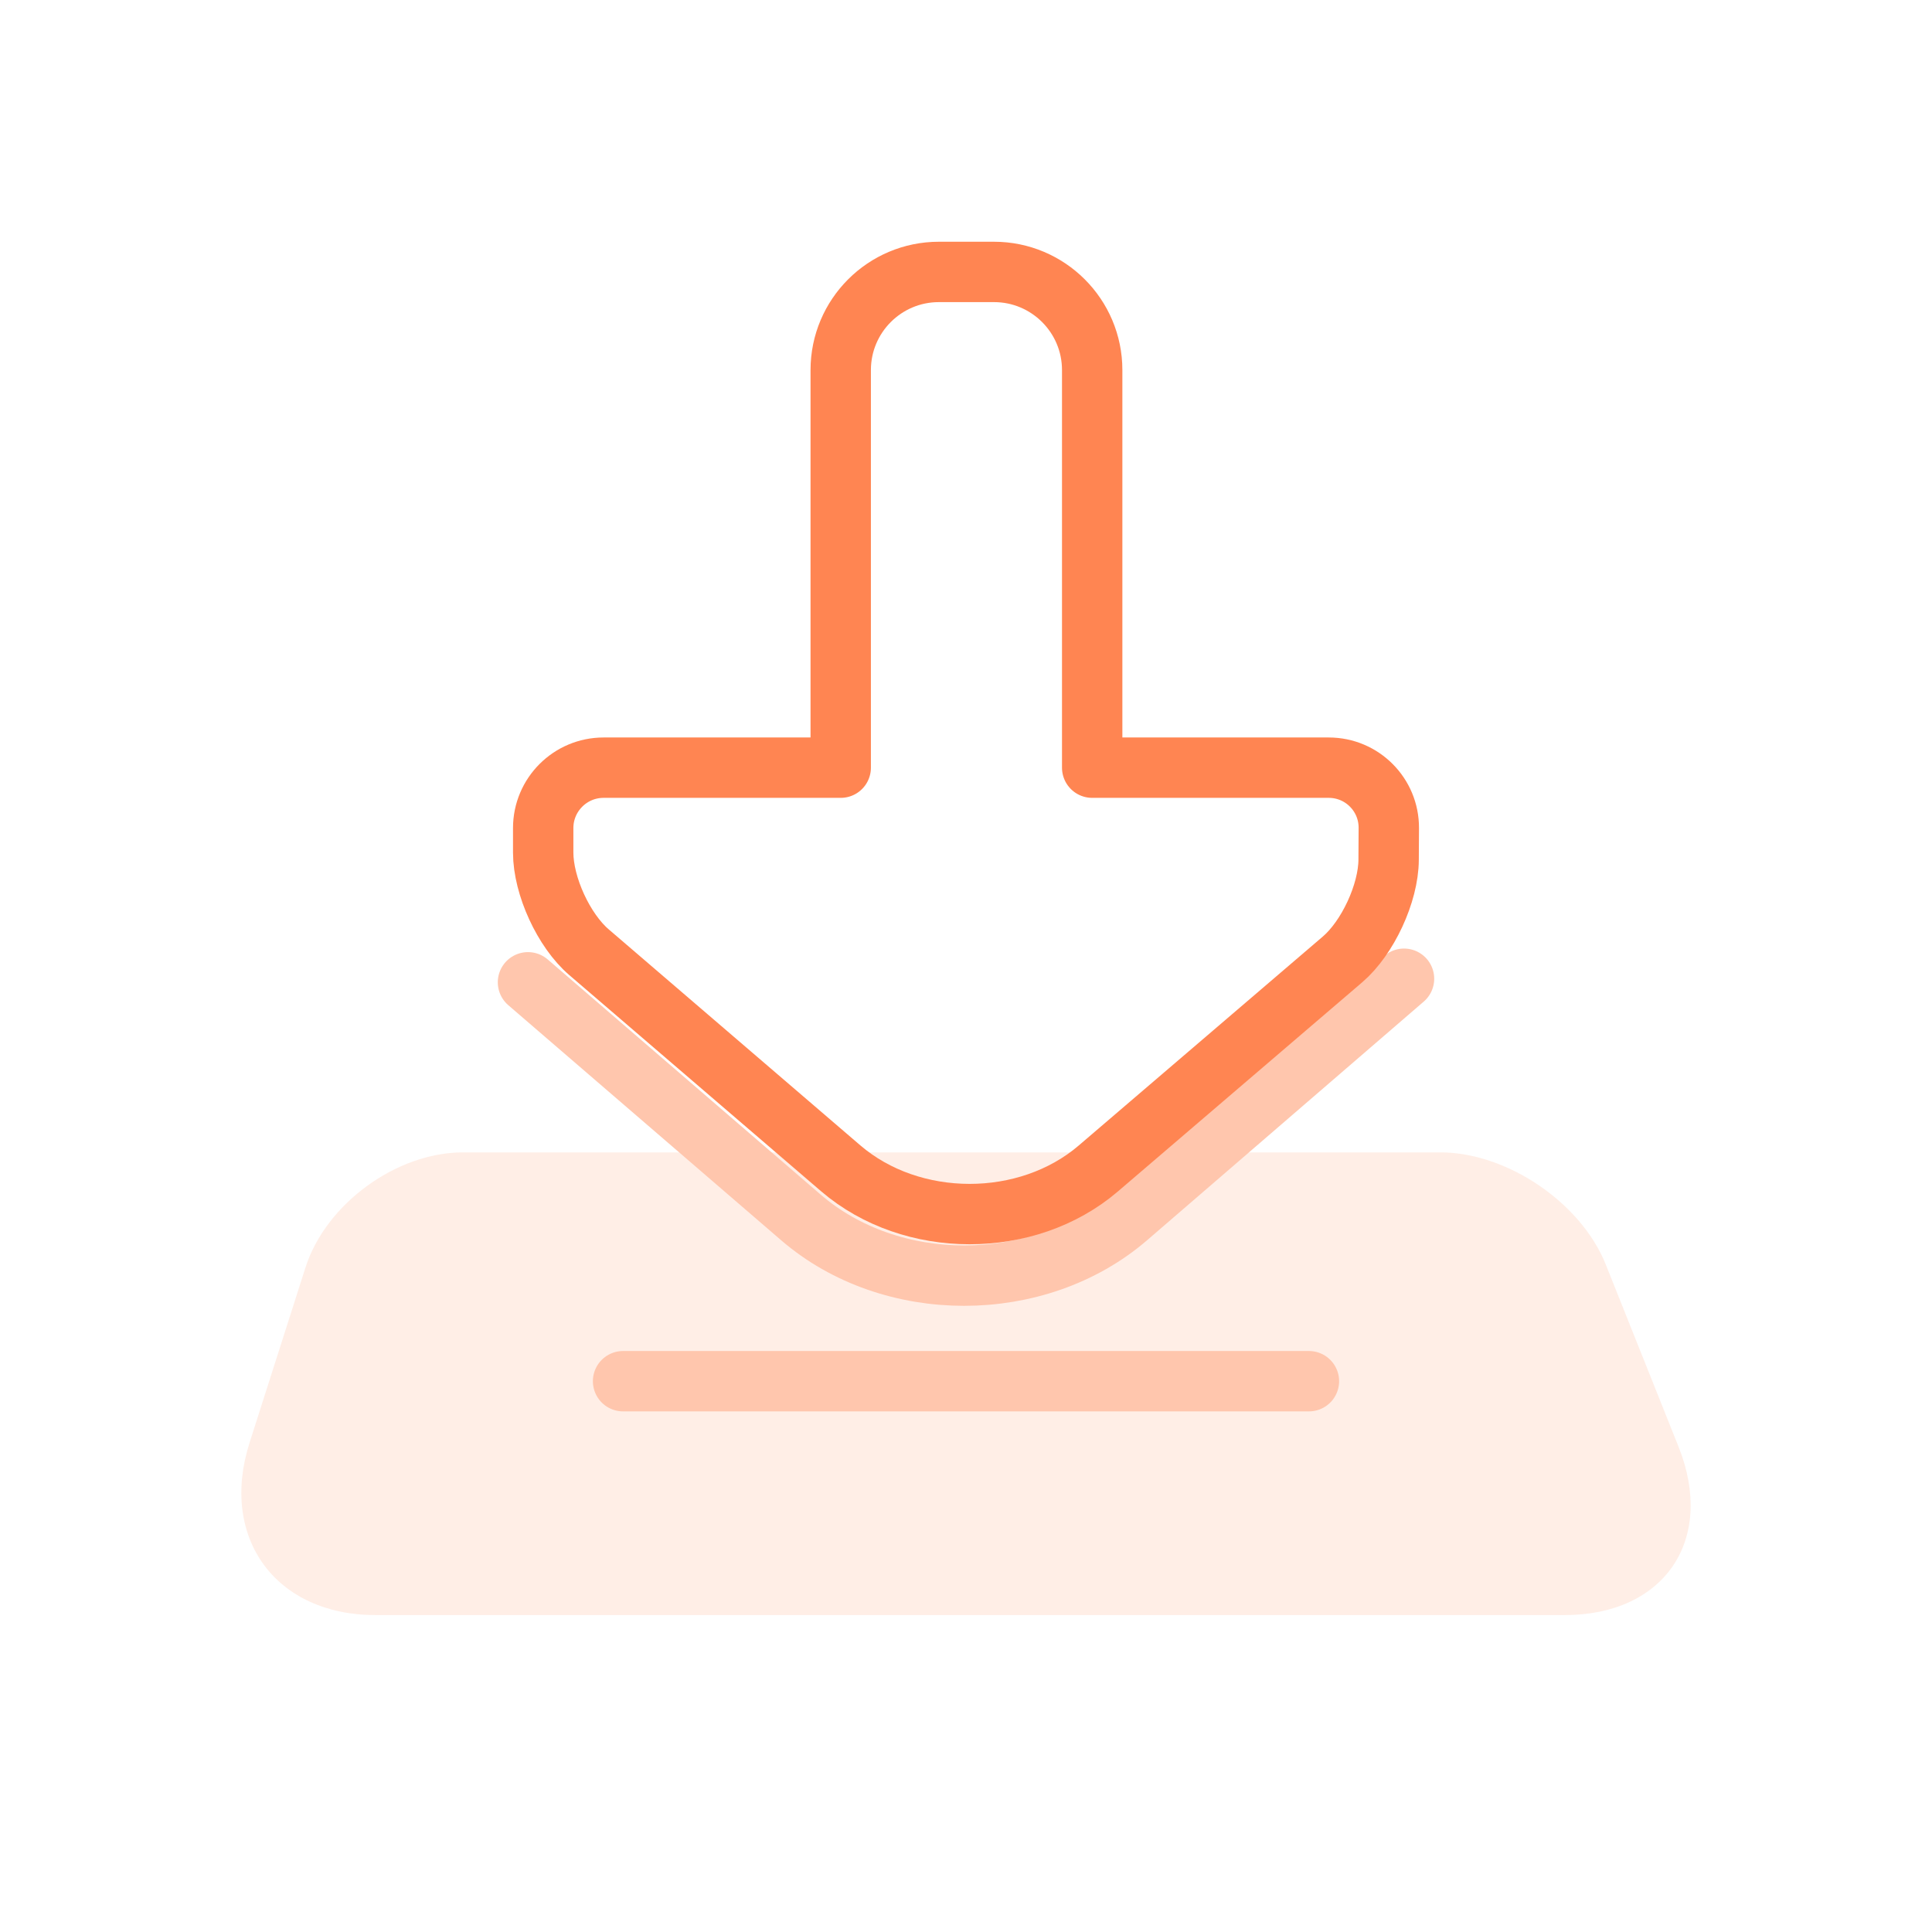
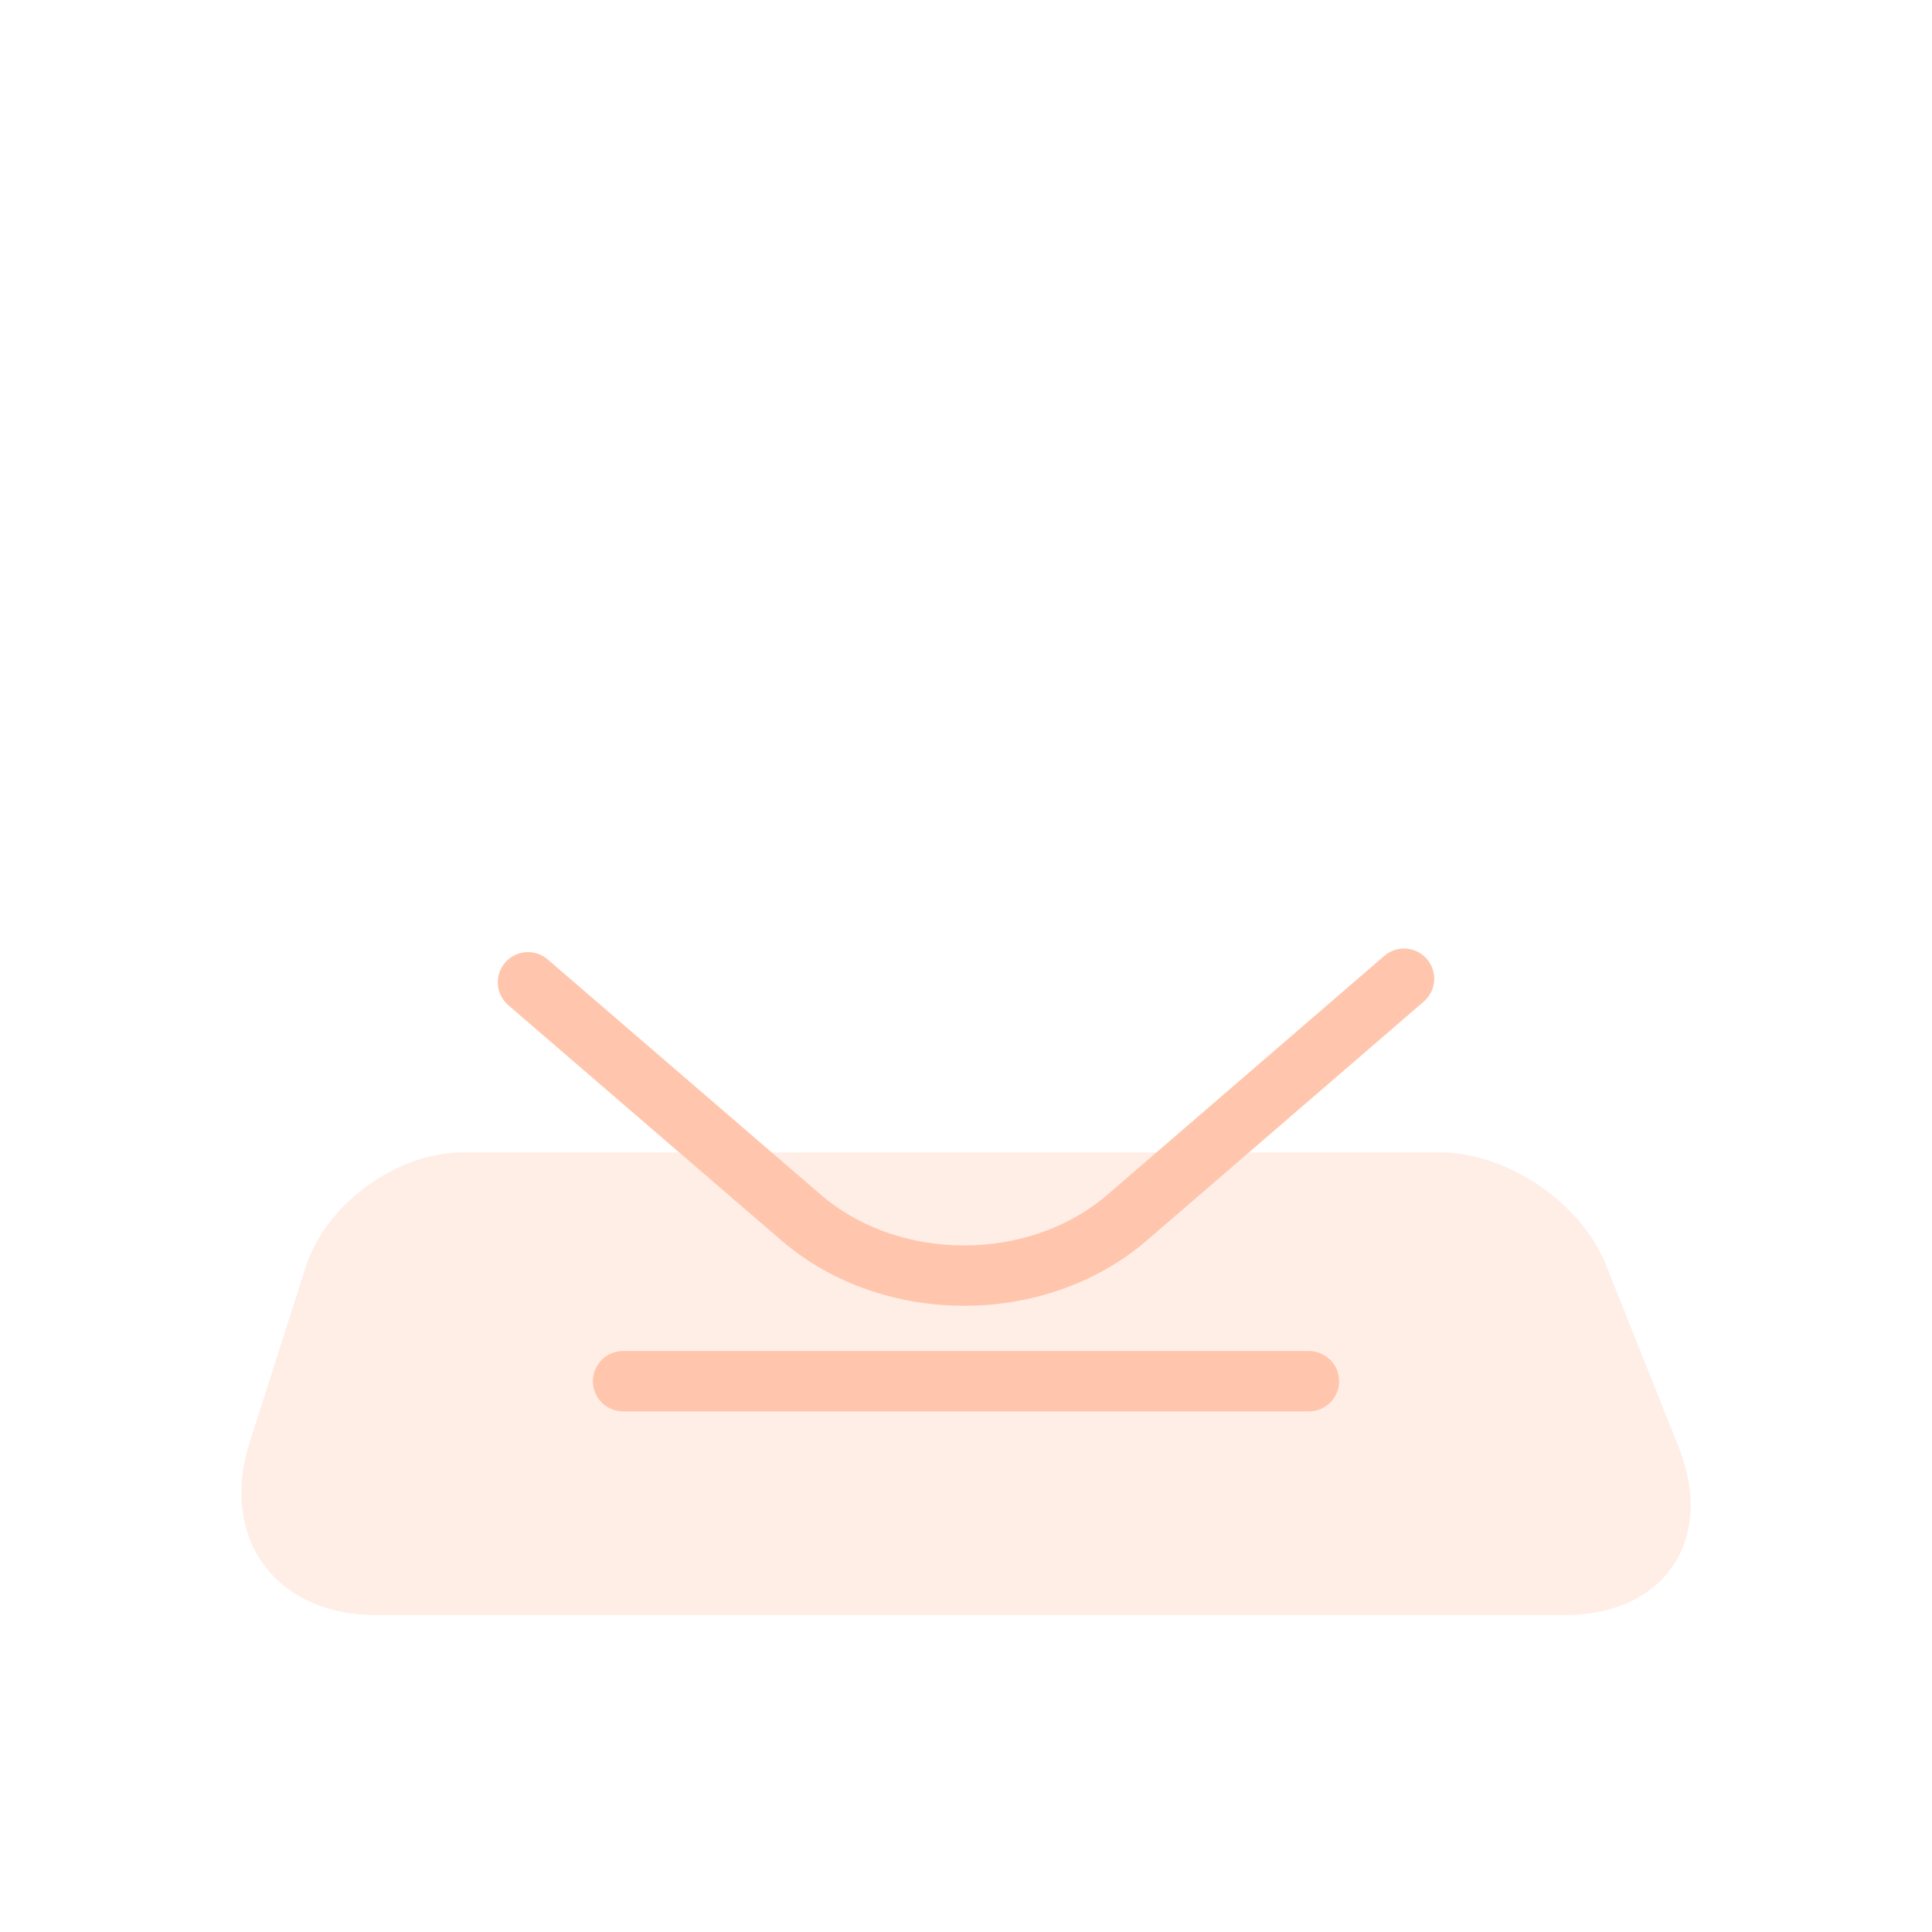
<svg xmlns="http://www.w3.org/2000/svg" width="32" height="32" viewBox="0 0 32 32" fill="none">
  <g opacity="0.55">
    <path opacity="0.55" d="M7.668 19.087H23.856C24.96 19.087 26.188 19.92 26.597 20.945L27.803 23.965C28.416 25.503 27.57 26.751 25.915 26.751H6.221C4.565 26.751 3.63 25.471 4.134 23.894L5.06 20.993C5.396 19.941 6.564 19.087 7.668 19.087Z" fill="#FFC6AD" />
  </g>
  <path d="M10.32 22.877H21.68" stroke="#FFC6AD" stroke-miterlimit="3" stroke-linecap="round" />
  <path d="M8.745 16.27L13.265 20.164C14.758 21.451 17.182 21.45 18.675 20.162L23.255 16.211" stroke="#FFC6AD" stroke-miterlimit="3" stroke-linecap="round" stroke-linejoin="round" />
-   <path fill-rule="evenodd" clip-rule="evenodd" d="M18.09 12.715H22.008C22.56 12.715 23.006 13.163 23.003 13.715L23 14.242C22.997 14.794 22.654 15.534 22.235 15.892L18.191 19.354C17.013 20.362 15.101 20.36 13.925 19.351L9.756 15.772C9.337 15.413 8.997 14.673 8.997 14.121V13.715C8.997 13.163 9.445 12.715 9.997 12.715H13.925V6.129C13.925 5.232 14.653 4.504 15.551 4.504H16.464C17.361 4.504 18.09 5.232 18.09 6.129V12.715Z" stroke="#FF8552" stroke-miterlimit="3" stroke-linecap="round" stroke-linejoin="round" />
</svg>